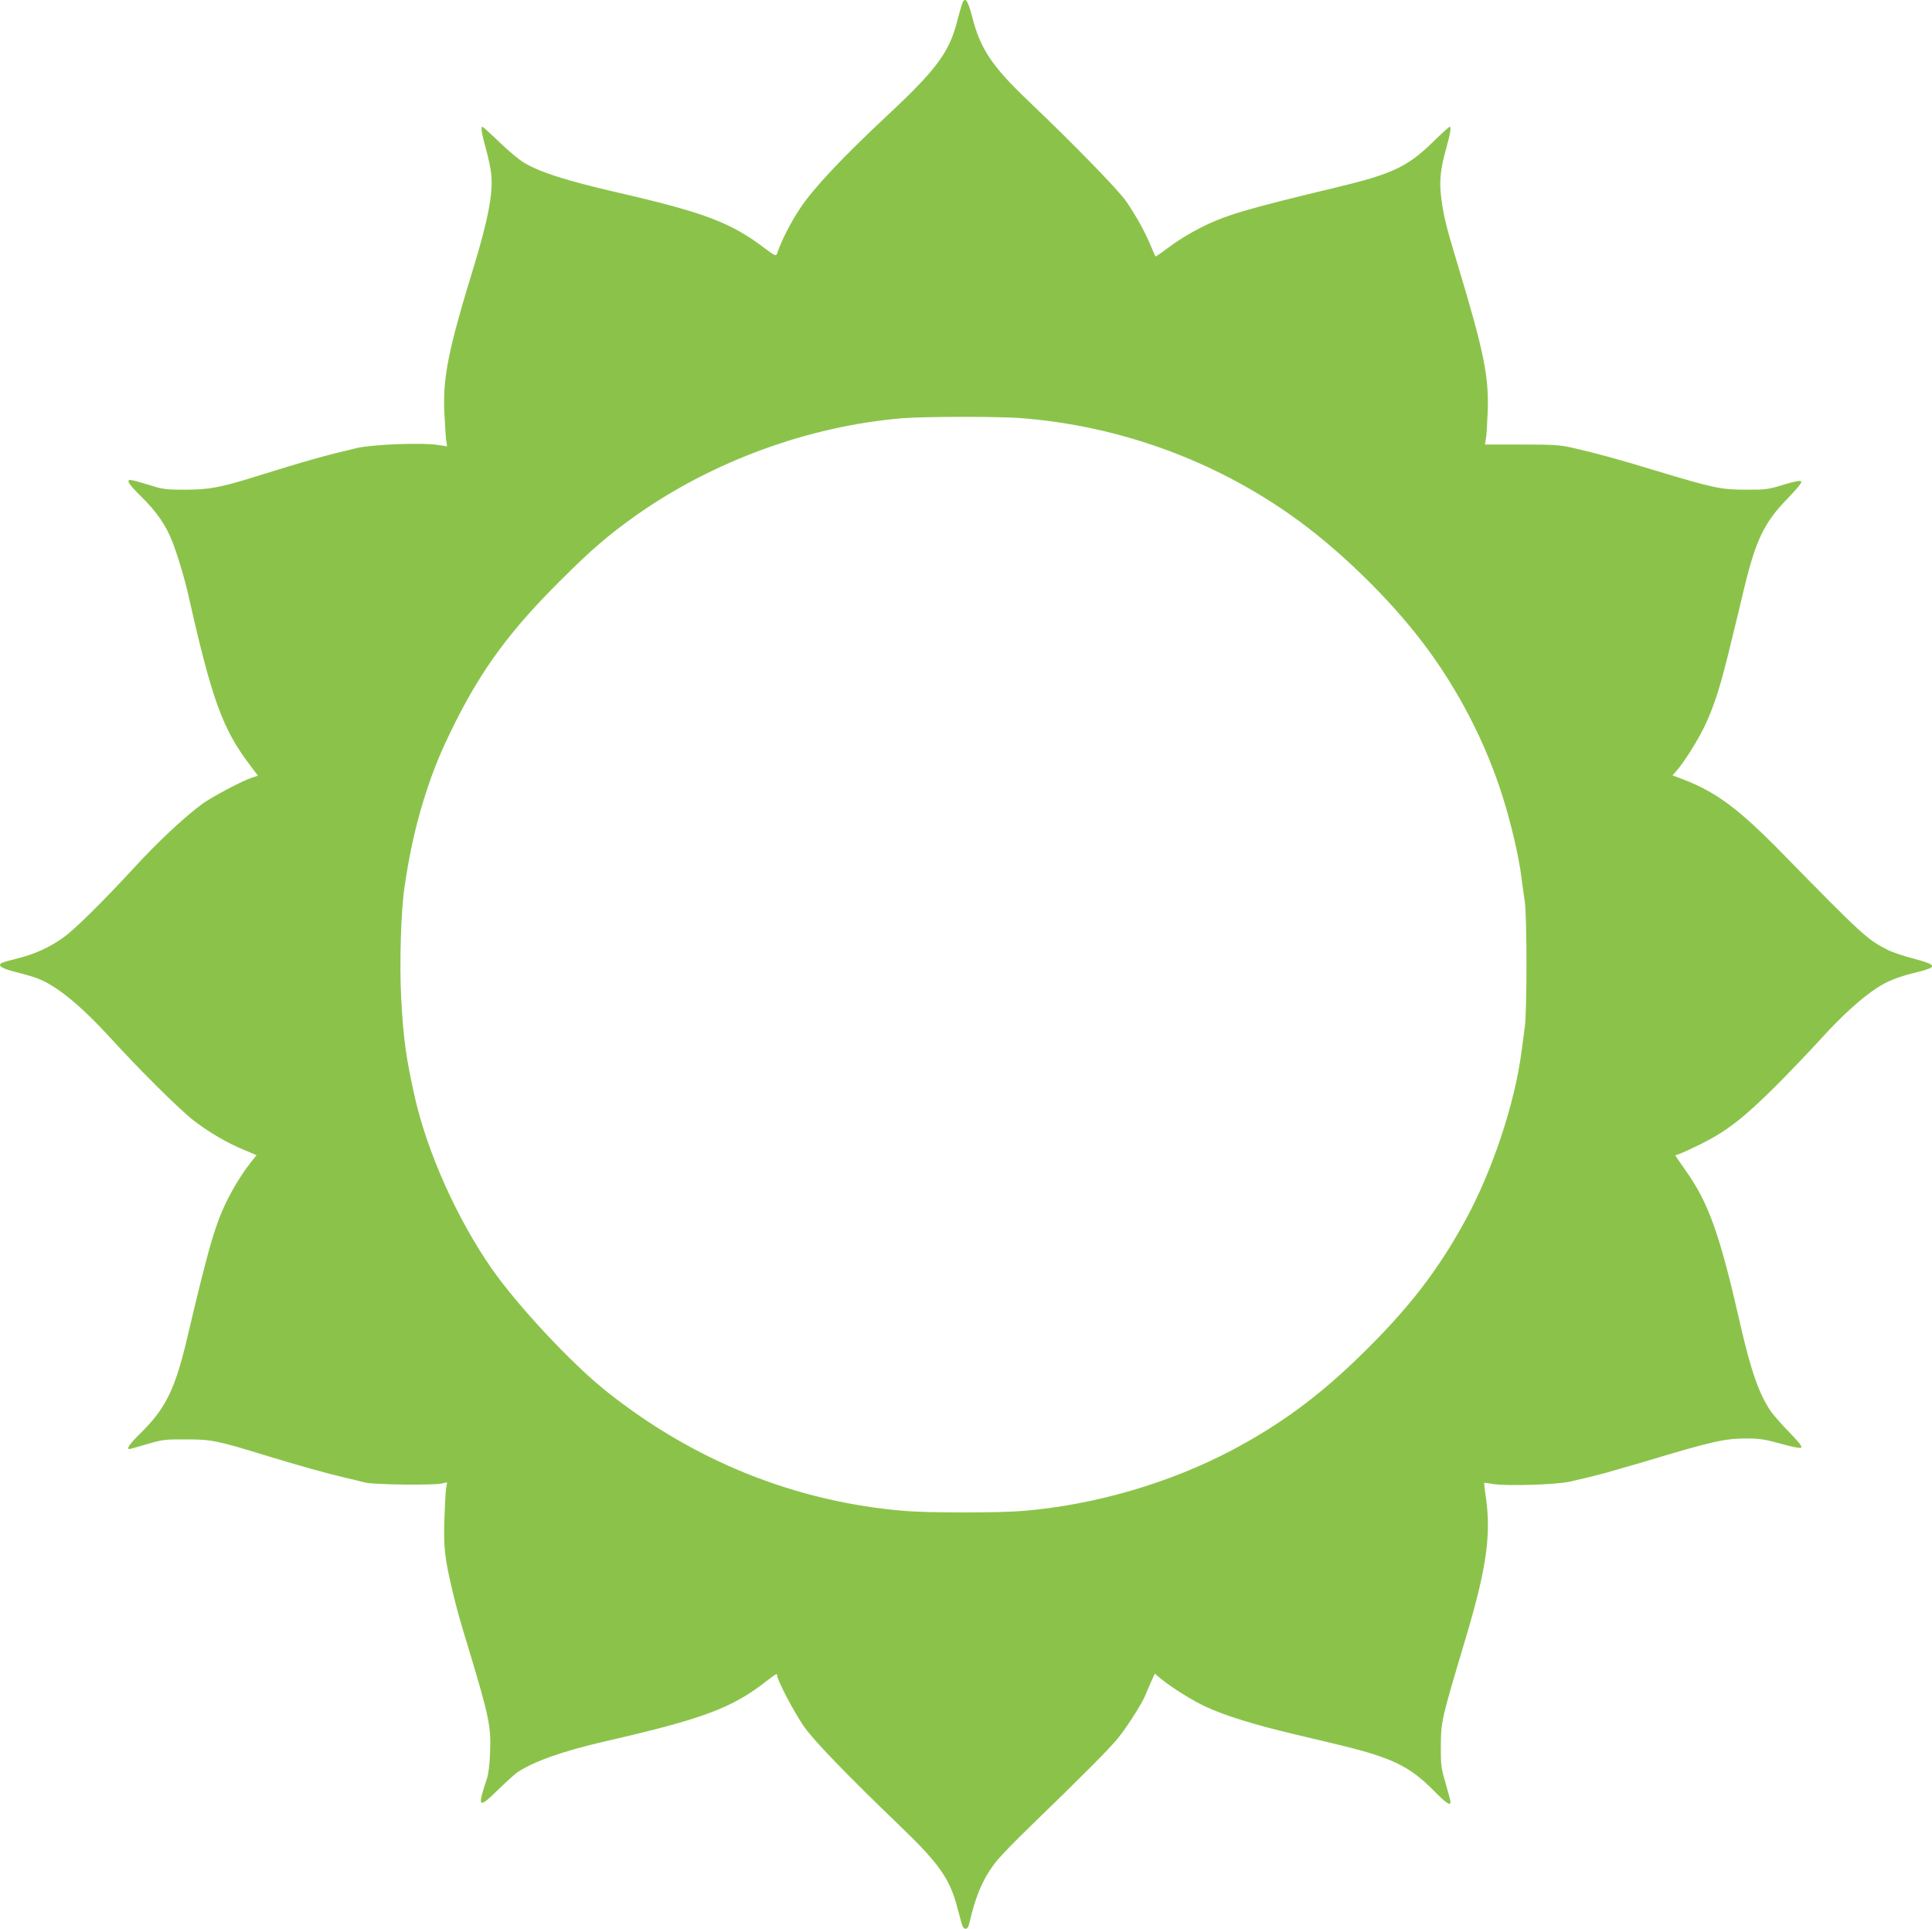
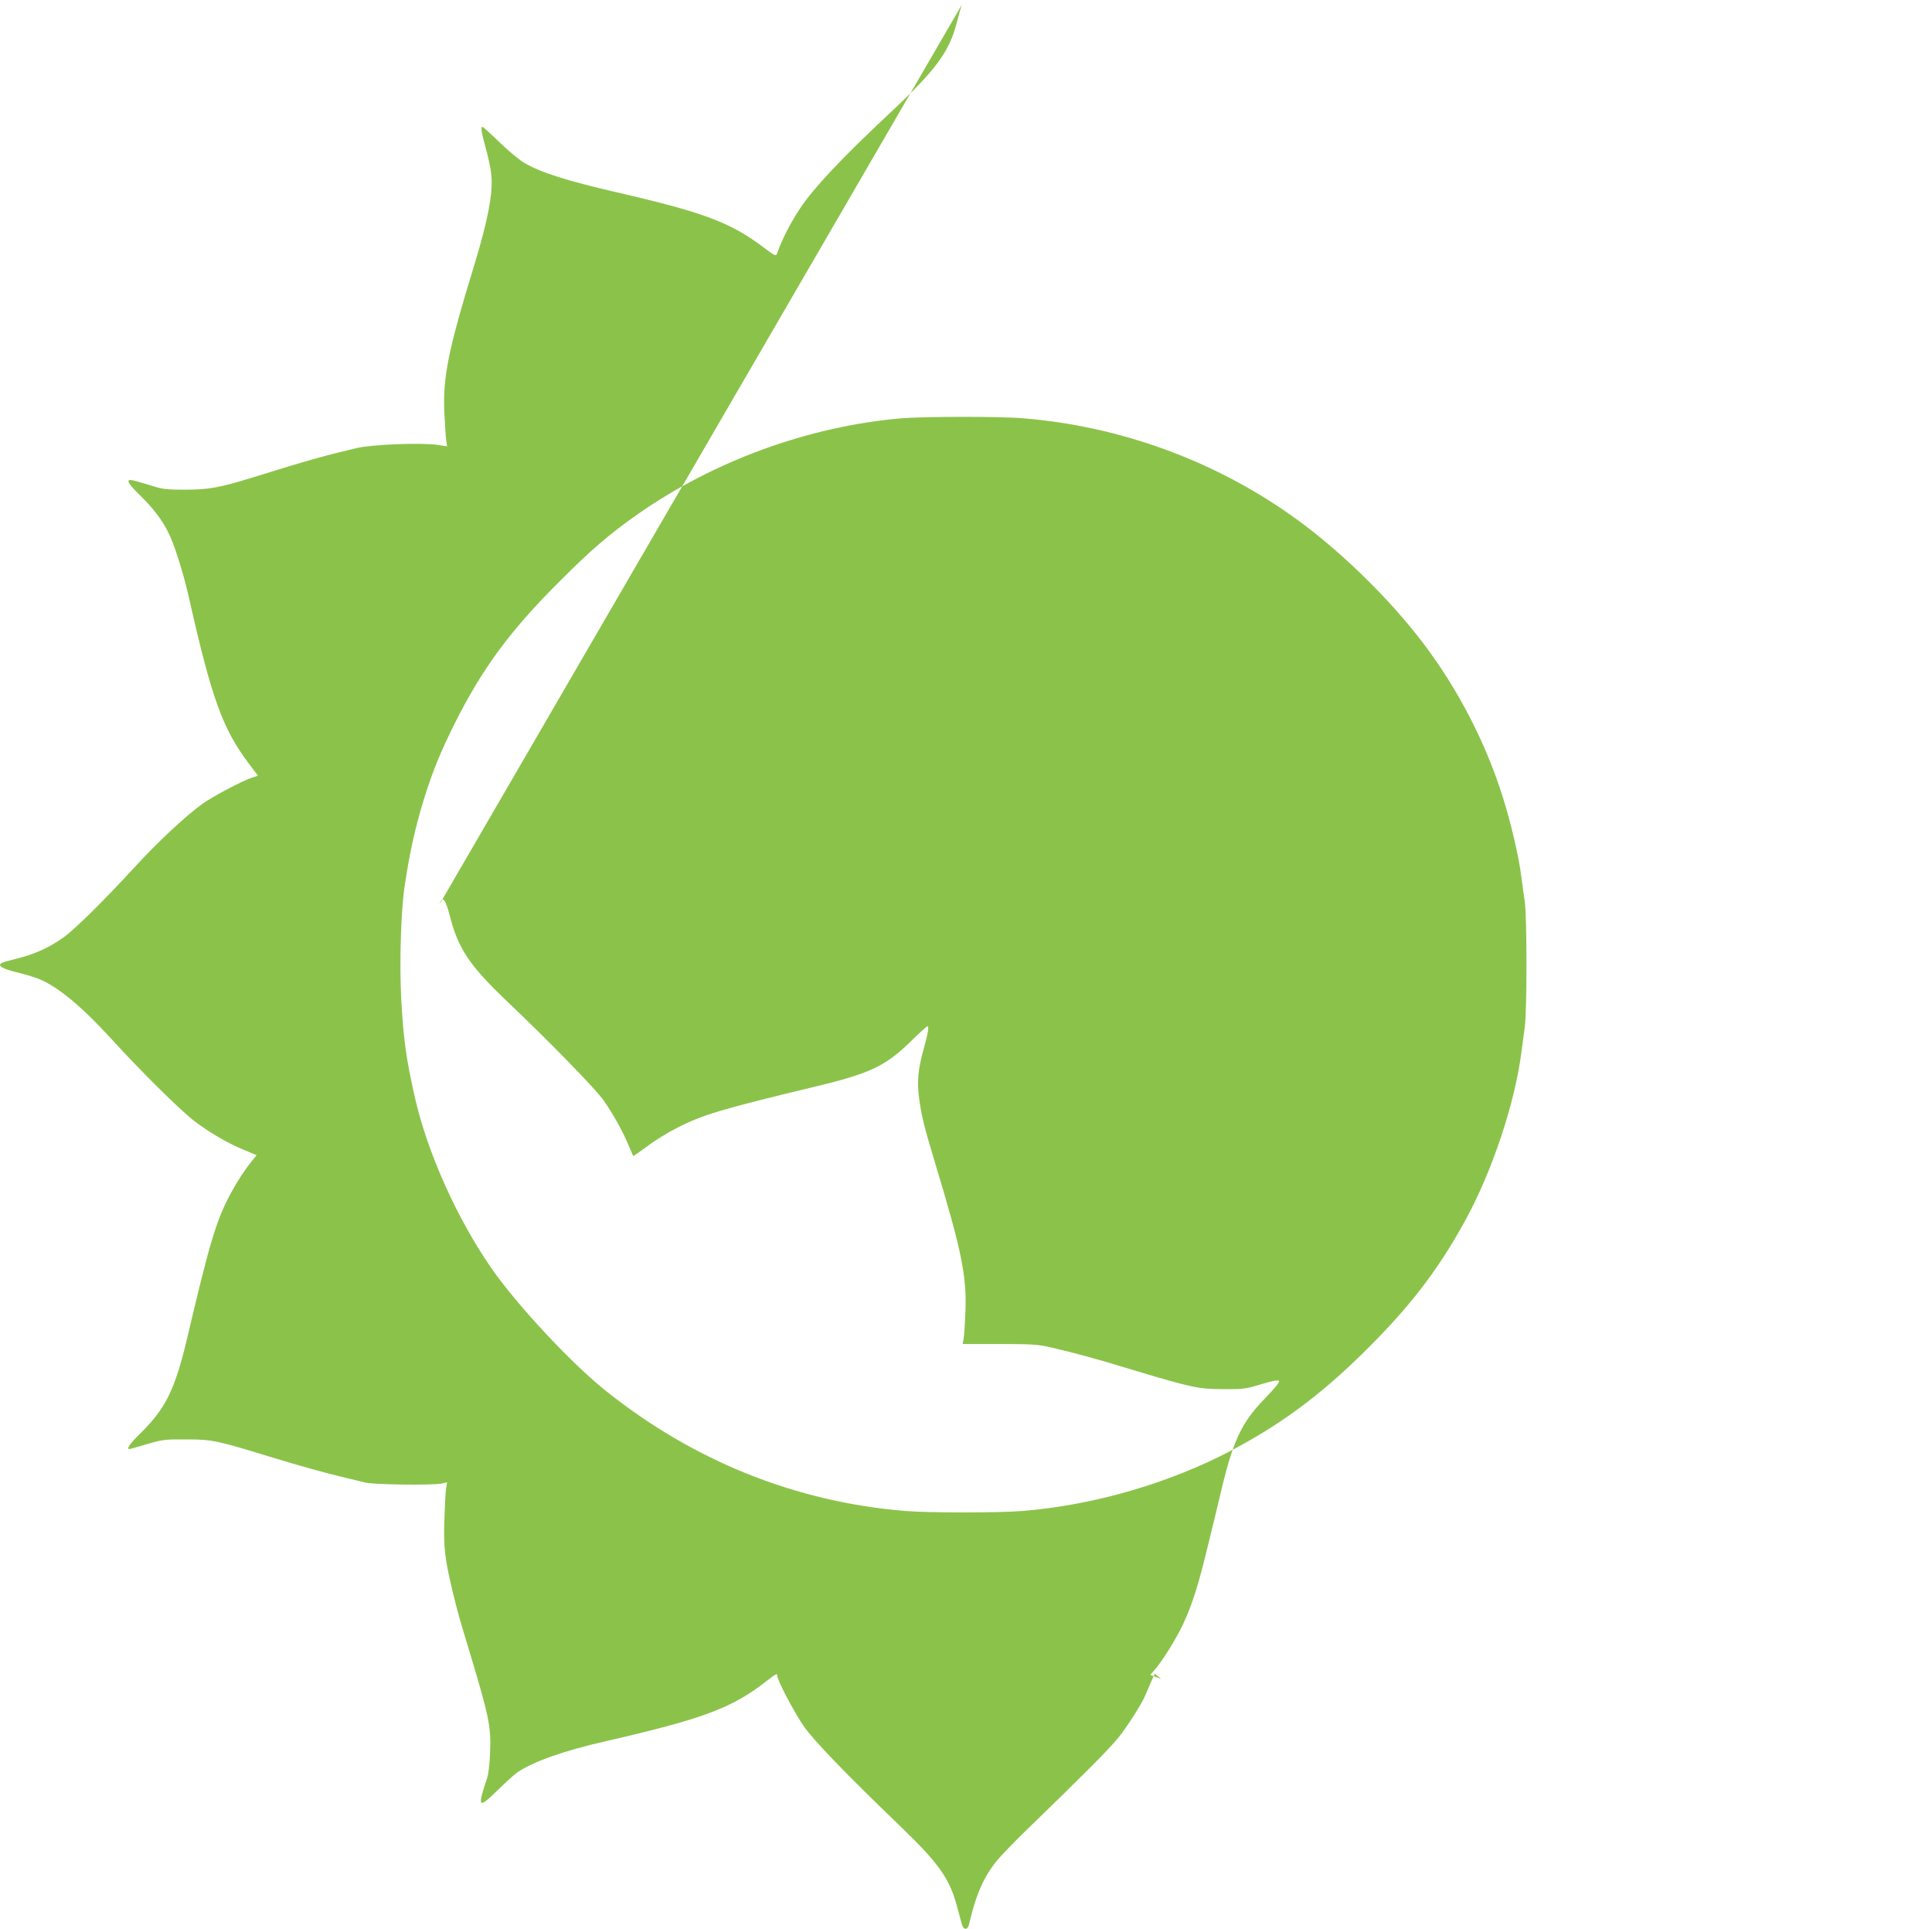
<svg xmlns="http://www.w3.org/2000/svg" version="1.0" width="1280pt" height="1278pt" viewBox="0 0 1280 1278" preserveAspectRatio="xMidYMid meet">
  <g transform="translate(0,1278) scale(0.1,-0.1)" fill="#8bc34a" stroke="none">
-     <path d="M6372 12748 c-6 -18 -21 -71 -33 -118 -51 -196 -138 -314 -451 -606 -312 -292 -498 -490 -587 -624 -65 -98 -123 -212 -154 -303 -6 -15 -18 -9 -84 41 -222 168 -396 234 -973 367 -338 78 -510 133 -618 197 -31 18 -104 79 -163 136 -58 56 -109 102 -112 102 -13 0 -7 -41 22 -144 16 -58 33 -136 36 -174 12 -121 -21 -295 -111 -592 -174 -567 -211 -749 -200 -985 4 -77 9 -159 12 -181 l6 -41 -59 9 c-101 17 -435 4 -538 -20 -212 -50 -321 -80 -697 -197 -207 -64 -287 -79 -433 -79 -108 -1 -154 3 -200 17 -142 43 -158 47 -171 47 -29 0 -11 -28 67 -105 108 -106 171 -198 213 -309 36 -94 82 -248 109 -371 150 -665 222 -864 398 -1097 l58 -77 -37 -12 c-64 -20 -264 -126 -332 -175 -114 -83 -297 -254 -448 -419 -213 -231 -397 -413 -475 -468 -90 -64 -191 -110 -303 -137 -49 -12 -96 -25 -103 -30 -29 -17 0 -36 90 -59 51 -12 116 -31 145 -42 128 -48 287 -178 493 -403 195 -214 454 -470 545 -540 100 -77 223 -149 328 -192 l88 -37 -31 -38 c-50 -63 -94 -130 -137 -209 -98 -181 -140 -319 -292 -965 -80 -338 -141 -463 -304 -625 -77 -75 -101 -110 -78 -110 4 0 57 15 117 33 103 30 119 32 260 31 169 0 205 -8 540 -111 210 -64 386 -113 505 -141 47 -11 110 -26 140 -34 60 -14 449 -19 509 -6 l33 8 -6 -38 c-4 -20 -9 -116 -12 -212 -6 -184 3 -257 55 -475 29 -120 42 -169 111 -395 130 -432 144 -498 137 -669 -2 -73 -11 -145 -20 -171 -66 -198 -59 -206 71 -79 53 52 111 104 128 116 105 72 304 143 589 208 641 147 835 219 1062 397 68 52 73 55 73 34 0 -27 112 -241 173 -329 64 -94 275 -313 648 -672 248 -239 320 -341 368 -520 12 -44 26 -97 32 -118 12 -46 40 -47 50 -2 45 195 97 312 186 421 31 37 122 131 202 208 362 351 538 527 598 601 61 75 161 232 182 286 5 13 21 50 35 82 l27 59 42 -35 c71 -58 213 -147 300 -186 123 -57 323 -119 582 -180 50 -12 167 -39 260 -62 381 -90 501 -146 665 -313 80 -81 110 -102 110 -74 0 7 -15 62 -32 123 -30 101 -33 121 -32 245 1 167 3 175 161 705 140 466 173 693 138 940 -8 54 -13 100 -12 101 1 1 29 -2 62 -8 89 -14 415 -4 505 16 96 22 186 44 230 56 78 22 218 63 260 75 455 137 535 155 682 155 87 0 123 -6 228 -35 82 -23 128 -31 134 -25 7 7 -21 42 -81 103 -49 50 -105 114 -123 140 -77 115 -131 270 -201 577 -135 594 -209 802 -363 1018 -36 51 -66 95 -66 98 0 2 5 4 11 4 6 0 61 24 123 54 196 93 307 178 542 412 90 91 221 228 291 305 130 144 264 266 365 332 69 46 143 76 271 107 136 34 132 47 -24 89 -66 17 -144 43 -172 58 -136 68 -163 93 -702 643 -285 291 -434 402 -652 486 l-72 27 28 32 c50 57 143 206 187 299 65 140 104 262 178 571 26 105 63 258 82 340 77 317 132 432 283 588 72 74 101 111 94 118 -7 7 -44 0 -119 -23 -102 -31 -118 -33 -249 -32 -164 0 -210 10 -602 128 -253 77 -375 110 -543 149 -84 19 -123 22 -338 22 l-244 0 6 35 c4 19 9 98 12 175 10 236 -23 402 -201 990 -74 246 -90 310 -106 431 -14 109 -7 189 31 326 30 106 36 148 24 148 -4 0 -57 -48 -118 -108 -162 -157 -267 -206 -626 -292 -621 -149 -747 -187 -916 -274 -60 -30 -149 -85 -197 -122 -49 -36 -90 -65 -92 -63 -1 2 -15 33 -30 69 -38 92 -99 202 -163 295 -54 78 -351 383 -658 675 -233 223 -309 338 -362 545 -31 120 -51 144 -70 83z m405 -2739 c639 -52 1257 -276 1777 -643 306 -215 648 -546 878 -851 230 -304 414 -661 526 -1021 54 -172 105 -390 121 -521 6 -46 16 -120 23 -165 15 -109 15 -726 0 -833 -6 -44 -16 -118 -22 -165 -44 -340 -193 -788 -372 -1115 -184 -336 -375 -583 -689 -890 -282 -276 -537 -463 -860 -634 -415 -218 -909 -362 -1384 -401 -155 -13 -625 -13 -780 0 -724 60 -1399 331 -1979 794 -228 181 -588 567 -758 811 -229 329 -425 766 -509 1133 -58 257 -77 392 -91 660 -12 231 -2 577 23 742 33 222 71 393 129 580 59 188 109 309 204 500 183 364 366 612 695 940 207 207 323 307 507 437 507 358 1143 590 1759 642 148 12 654 13 802 0z" />
+     <path d="M6372 12748 c-6 -18 -21 -71 -33 -118 -51 -196 -138 -314 -451 -606 -312 -292 -498 -490 -587 -624 -65 -98 -123 -212 -154 -303 -6 -15 -18 -9 -84 41 -222 168 -396 234 -973 367 -338 78 -510 133 -618 197 -31 18 -104 79 -163 136 -58 56 -109 102 -112 102 -13 0 -7 -41 22 -144 16 -58 33 -136 36 -174 12 -121 -21 -295 -111 -592 -174 -567 -211 -749 -200 -985 4 -77 9 -159 12 -181 l6 -41 -59 9 c-101 17 -435 4 -538 -20 -212 -50 -321 -80 -697 -197 -207 -64 -287 -79 -433 -79 -108 -1 -154 3 -200 17 -142 43 -158 47 -171 47 -29 0 -11 -28 67 -105 108 -106 171 -198 213 -309 36 -94 82 -248 109 -371 150 -665 222 -864 398 -1097 l58 -77 -37 -12 c-64 -20 -264 -126 -332 -175 -114 -83 -297 -254 -448 -419 -213 -231 -397 -413 -475 -468 -90 -64 -191 -110 -303 -137 -49 -12 -96 -25 -103 -30 -29 -17 0 -36 90 -59 51 -12 116 -31 145 -42 128 -48 287 -178 493 -403 195 -214 454 -470 545 -540 100 -77 223 -149 328 -192 l88 -37 -31 -38 c-50 -63 -94 -130 -137 -209 -98 -181 -140 -319 -292 -965 -80 -338 -141 -463 -304 -625 -77 -75 -101 -110 -78 -110 4 0 57 15 117 33 103 30 119 32 260 31 169 0 205 -8 540 -111 210 -64 386 -113 505 -141 47 -11 110 -26 140 -34 60 -14 449 -19 509 -6 l33 8 -6 -38 c-4 -20 -9 -116 -12 -212 -6 -184 3 -257 55 -475 29 -120 42 -169 111 -395 130 -432 144 -498 137 -669 -2 -73 -11 -145 -20 -171 -66 -198 -59 -206 71 -79 53 52 111 104 128 116 105 72 304 143 589 208 641 147 835 219 1062 397 68 52 73 55 73 34 0 -27 112 -241 173 -329 64 -94 275 -313 648 -672 248 -239 320 -341 368 -520 12 -44 26 -97 32 -118 12 -46 40 -47 50 -2 45 195 97 312 186 421 31 37 122 131 202 208 362 351 538 527 598 601 61 75 161 232 182 286 5 13 21 50 35 82 l27 59 42 -35 l-72 27 28 32 c50 57 143 206 187 299 65 140 104 262 178 571 26 105 63 258 82 340 77 317 132 432 283 588 72 74 101 111 94 118 -7 7 -44 0 -119 -23 -102 -31 -118 -33 -249 -32 -164 0 -210 10 -602 128 -253 77 -375 110 -543 149 -84 19 -123 22 -338 22 l-244 0 6 35 c4 19 9 98 12 175 10 236 -23 402 -201 990 -74 246 -90 310 -106 431 -14 109 -7 189 31 326 30 106 36 148 24 148 -4 0 -57 -48 -118 -108 -162 -157 -267 -206 -626 -292 -621 -149 -747 -187 -916 -274 -60 -30 -149 -85 -197 -122 -49 -36 -90 -65 -92 -63 -1 2 -15 33 -30 69 -38 92 -99 202 -163 295 -54 78 -351 383 -658 675 -233 223 -309 338 -362 545 -31 120 -51 144 -70 83z m405 -2739 c639 -52 1257 -276 1777 -643 306 -215 648 -546 878 -851 230 -304 414 -661 526 -1021 54 -172 105 -390 121 -521 6 -46 16 -120 23 -165 15 -109 15 -726 0 -833 -6 -44 -16 -118 -22 -165 -44 -340 -193 -788 -372 -1115 -184 -336 -375 -583 -689 -890 -282 -276 -537 -463 -860 -634 -415 -218 -909 -362 -1384 -401 -155 -13 -625 -13 -780 0 -724 60 -1399 331 -1979 794 -228 181 -588 567 -758 811 -229 329 -425 766 -509 1133 -58 257 -77 392 -91 660 -12 231 -2 577 23 742 33 222 71 393 129 580 59 188 109 309 204 500 183 364 366 612 695 940 207 207 323 307 507 437 507 358 1143 590 1759 642 148 12 654 13 802 0z" />
  </g>
</svg>